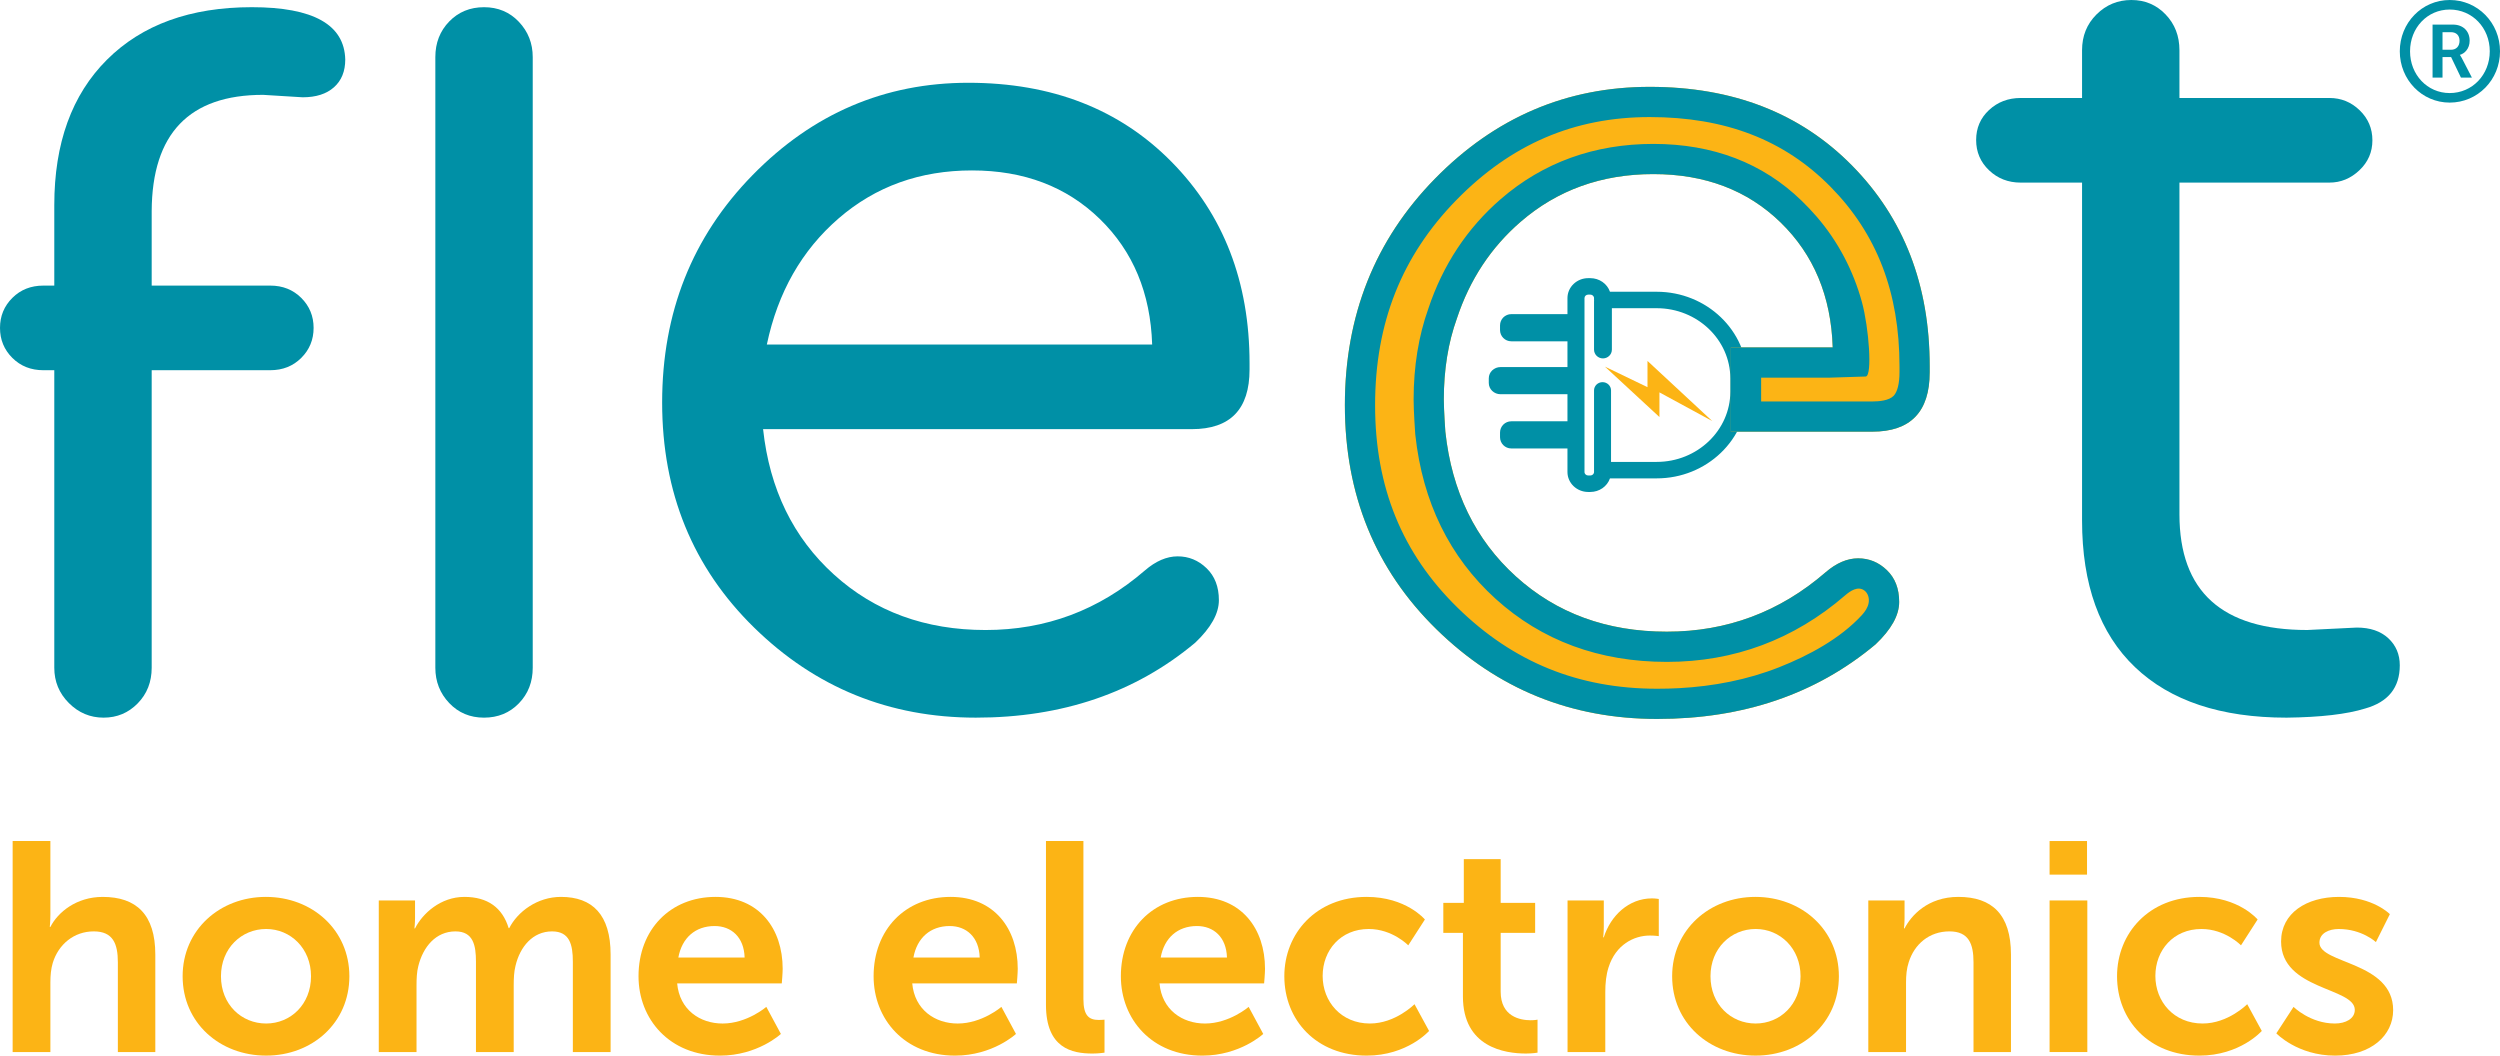
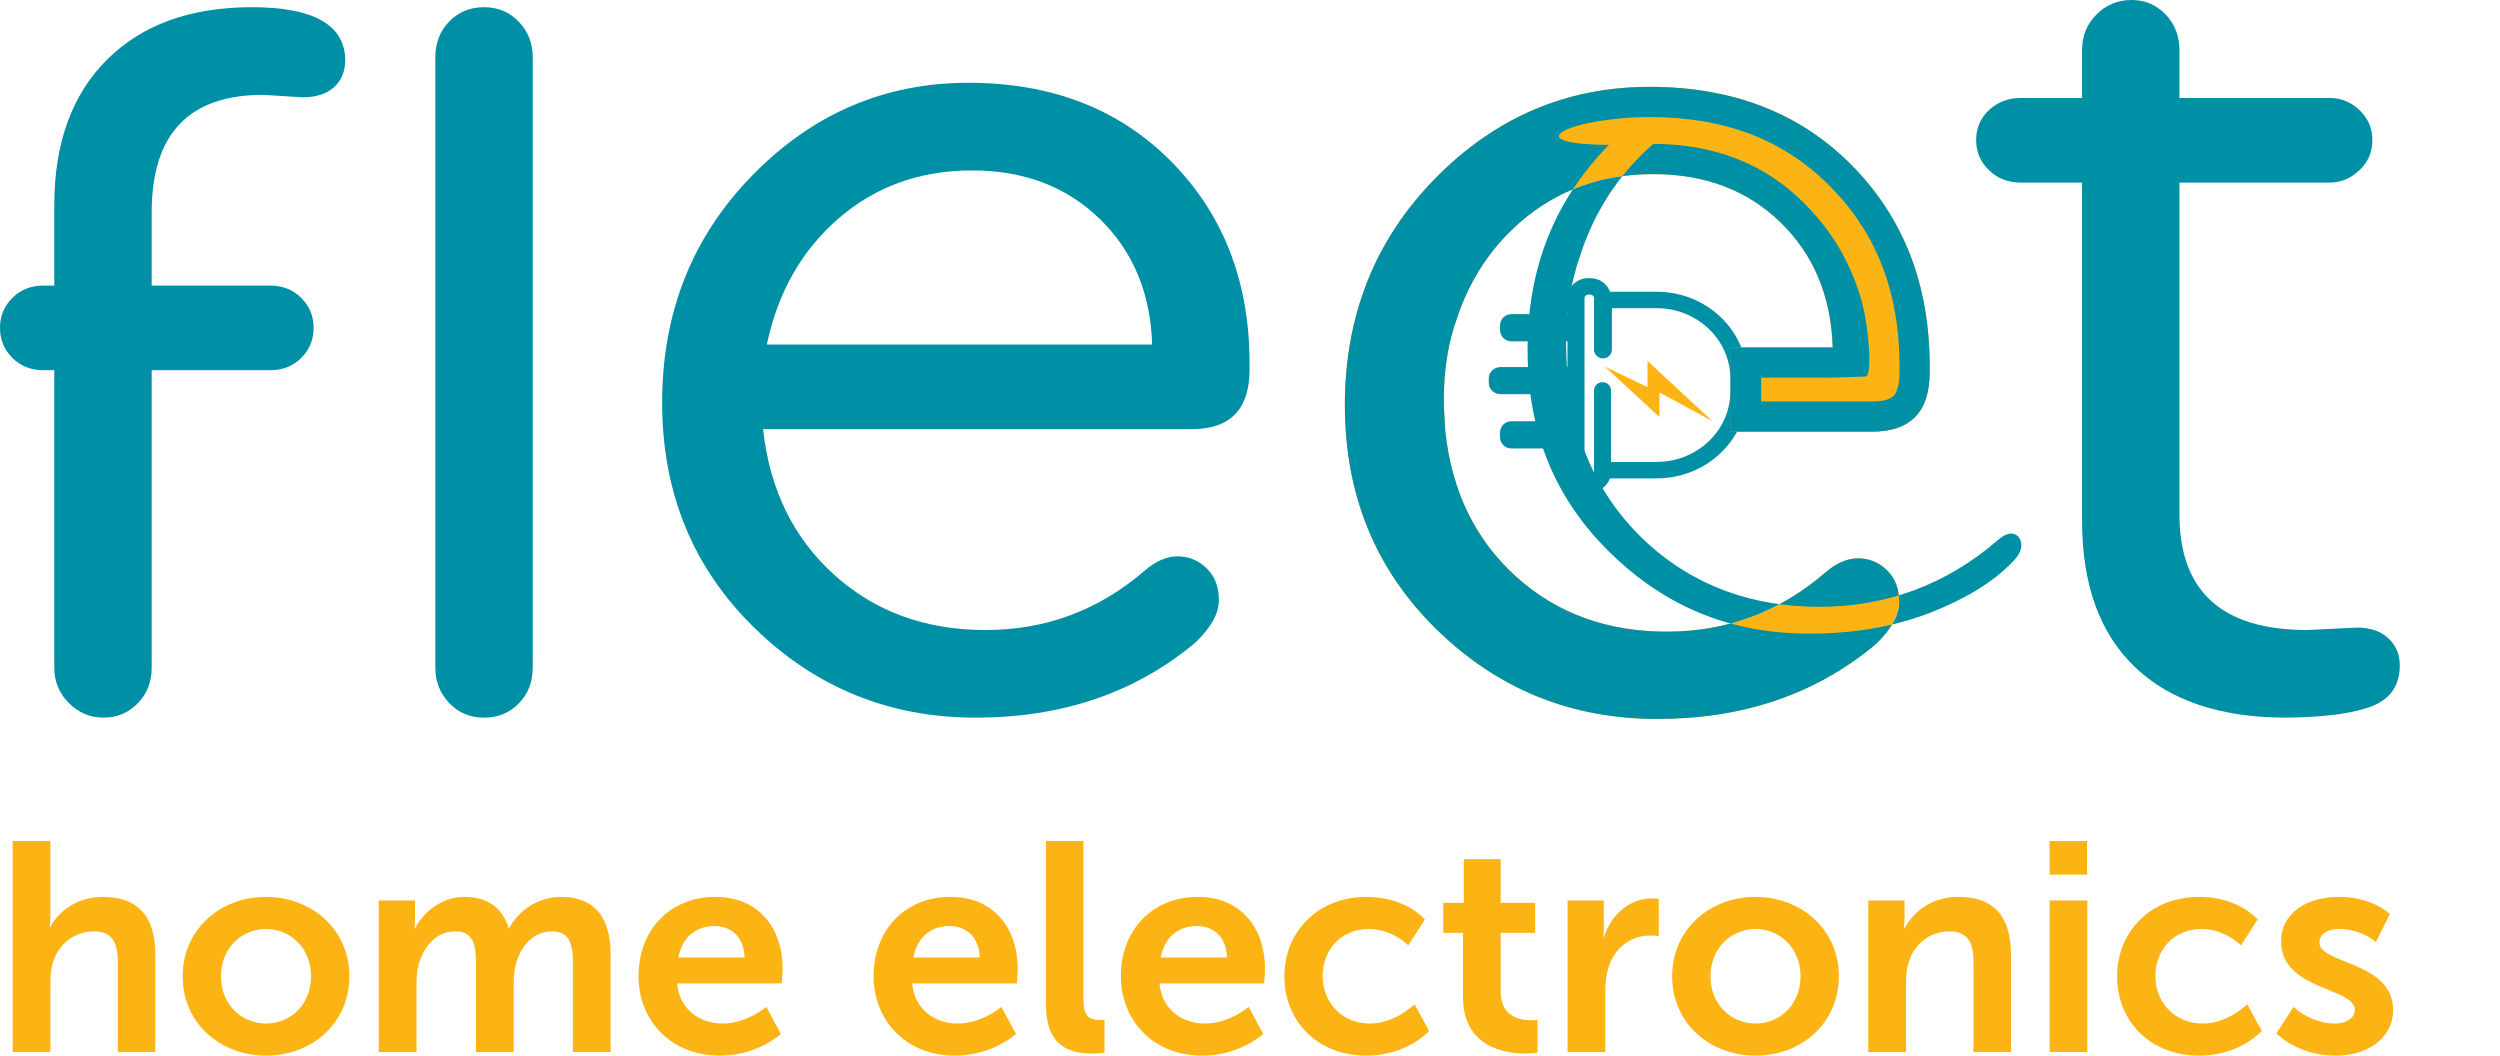
<svg xmlns="http://www.w3.org/2000/svg" version="1.1" class="logo" id="logo-header" x="0px" y="0px" width="324.929px" height="137.2px" viewBox="0 0 324.929 137.2" xml:space="preserve">
  <g class="logo-wrapper">
    <polygon class="logo-bolt" fill="#FCB415" points="208.596,47.653 215.68,54.202 215.68,50.997 222.547,54.729 214.127,46.911 214.127,50.322 208.596,47.653" />
    <g class="logo-plug" fill="#0090A6">
      <path d="M215.325,37.919h-6.074c-0.367-1.052-1.389-1.768-2.561-1.768h-0.266c-1.488,0-2.699,1.163-2.699,2.592 V61.35c0,1.429,1.211,2.592,2.699,2.592h0.266c1.174,0,2.195-0.716,2.561-1.767h6.074c6.494,0,11.779-5.059,11.779-11.274v-1.708 C227.104,42.977,221.819,37.919,215.325,37.919L215.325,37.919z M208.284,49.669c-0.609,0-1.105,0.48-1.105,1.07v10.61 c0,0.25-0.219,0.452-0.488,0.452h-0.266c-0.27,0-0.486-0.202-0.486-0.452V38.743c0-0.25,0.217-0.453,0.486-0.453h0.266 c0.27,0,0.488,0.203,0.488,0.453v0.245c0,0.028,0.006,0.054,0.008,0.08c-0.002,0.028-0.008,0.056-0.008,0.083v6.289 c0,0.629,0.52,1.143,1.158,1.143c0.641,0,1.162-0.514,1.162-1.143v-5.382h5.826c5.275,0,9.568,4.097,9.568,9.134V50.9 c0,5.037-4.293,9.134-9.568,9.134h-5.936v-9.295C209.389,50.149,208.893,49.669,208.284,49.669L208.284,49.669z" />
      <path d="M194.961,56.22v0.602c0,0.809,0.654,1.465,1.465,1.465h7.9v-3.531h-7.9 C195.616,54.755,194.961,55.411,194.961,56.22L194.961,56.22L194.961,56.22z M194.961,42.897v-0.604 c0-0.809,0.654-1.465,1.465-1.465h7.9v3.532h-7.9C195.616,44.361,194.961,43.706,194.961,42.897L194.961,42.897L194.961,42.897z M193.499,49.776v-0.604c0-0.809,0.686-1.463,1.531-1.463h9.232v3.53h-9.232C194.184,51.24,193.499,50.585,193.499,49.776 L193.499,49.776L193.499,49.776z" />
    </g>
    <g class="logo-bottom-text" fill="#FCB415">
      <path d="M1.643,109.31h4.906v9.504c0,0.965-0.078,1.66-0.078,1.66h0.078c0.965-1.893,3.361-3.902,6.799-3.902 c4.365,0,6.838,2.28,6.838,7.495v12.67h-4.868V125.07c0-2.395-0.618-4.017-3.129-4.017c-2.588,0-4.597,1.699-5.331,4.094 c-0.232,0.773-0.309,1.623-0.309,2.55v9.039H1.643V109.31L1.643,109.31z" />
      <path d="M34.553,116.571c6.026,0,10.855,4.289,10.855,10.315c0,6.064-4.829,10.313-10.816,10.313 c-6.026,0-10.855-4.249-10.855-10.313C23.736,120.86,28.565,116.571,34.553,116.571L34.553,116.571z M34.591,133.028 c3.168,0,5.833-2.472,5.833-6.142c0-3.632-2.666-6.144-5.833-6.144c-3.207,0-5.872,2.512-5.872,6.144 C28.719,130.557,31.385,133.028,34.591,133.028L34.591,133.028z" />
      <path d="M49.23,117.035h4.713v2.28c0,0.733-0.078,1.351-0.078,1.351h0.078c0.966-1.931,3.322-4.095,6.413-4.095 c3.013,0,4.944,1.392,5.755,4.058h0.077c1.082-2.125,3.632-4.058,6.722-4.058c4.095,0,6.452,2.319,6.452,7.495v12.67h-4.907 v-11.743c0-2.24-0.425-3.939-2.704-3.939c-2.511,0-4.172,2.009-4.751,4.48c-0.193,0.773-0.232,1.622-0.232,2.549v8.653h-4.906 v-11.743c0-2.125-0.348-3.939-2.666-3.939c-2.549,0-4.21,2.009-4.829,4.52c-0.192,0.734-0.231,1.622-0.231,2.51v8.653H49.23 V117.035L49.23,117.035z" />
      <path d="M92.995,116.571c5.678,0,8.73,4.134,8.73,9.35c0,0.579-0.116,1.893-0.116,1.893H88.011 c0.309,3.438,2.974,5.215,5.91,5.215c3.168,0,5.679-2.163,5.679-2.163l1.893,3.516c0,0-3.013,2.819-7.919,2.819 c-6.529,0-10.585-4.713-10.585-10.313C82.989,120.821,87.123,116.571,92.995,116.571L92.995,116.571z M96.78,124.452 c-0.077-2.665-1.738-4.094-3.902-4.094c-2.51,0-4.249,1.545-4.712,4.094H96.78L96.78,124.452z" />
      <path d="M123.547,116.571c5.679,0,8.731,4.134,8.731,9.35c0,0.579-0.116,1.893-0.116,1.893h-13.598 c0.309,3.438,2.975,5.215,5.911,5.215c3.168,0,5.678-2.163,5.678-2.163l1.893,3.516c0,0-3.013,2.819-7.919,2.819 c-6.529,0-10.584-4.713-10.584-10.313C113.543,120.821,117.675,116.571,123.547,116.571L123.547,116.571z M127.333,124.452 c-0.077-2.665-1.738-4.094-3.901-4.094c-2.512,0-4.25,1.545-4.713,4.094H127.333L127.333,124.452z" />
      <path d="M135.946,109.31h4.867v20.551c0,2.164,0.734,2.704,2.008,2.704c0.387,0,0.734-0.038,0.734-0.038v4.287 c0,0-0.734,0.117-1.545,0.117c-2.704,0-6.064-0.696-6.064-6.336V109.31L135.946,109.31z" />
      <path d="M155.684,116.571c5.679,0,8.732,4.134,8.732,9.35c0,0.579-0.117,1.893-0.117,1.893h-13.598 c0.309,3.438,2.975,5.215,5.911,5.215c3.168,0,5.678-2.163,5.678-2.163l1.894,3.516c0,0-3.014,2.819-7.92,2.819 c-6.529,0-10.584-4.713-10.584-10.313C145.68,120.821,149.812,116.571,155.684,116.571L155.684,116.571z M159.471,124.452 c-0.078-2.665-1.739-4.094-3.902-4.094c-2.511,0-4.249,1.545-4.713,4.094H159.471L159.471,124.452z" />
      <path d="M177.624,116.571c5.139,0,7.572,2.937,7.572,2.937l-2.164,3.36c0,0-2.047-2.125-5.137-2.125 c-3.631,0-5.988,2.743-5.988,6.104c0,3.322,2.395,6.181,6.143,6.181c3.322,0,5.795-2.511,5.795-2.511l1.893,3.477 c0,0-2.82,3.206-8.113,3.206c-6.527,0-10.699-4.597-10.699-10.313C166.924,121.285,171.096,116.571,177.624,116.571 L177.624,116.571z" />
      <path d="M190.139,121.246h-2.549v-3.9h2.664v-5.68h4.791v5.68h4.48v3.9h-4.48v7.648c0,3.245,2.549,3.709,3.9,3.709 c0.541,0,0.891-0.077,0.891-0.077v4.287c0,0-0.58,0.117-1.508,0.117c-2.742,0-8.189-0.812-8.189-7.417V121.246L190.139,121.246z" />
      <path d="M203.735,117.035h4.713v3.4c0,0.734-0.076,1.391-0.076,1.391h0.076c0.889-2.82,3.244-5.061,6.258-5.061 c0.465,0,0.889,0.077,0.889,0.077v4.829c0,0-0.502-0.077-1.158-0.077c-2.086,0-4.443,1.196-5.371,4.133 c-0.309,0.965-0.424,2.047-0.424,3.206v7.803h-4.906V117.035L203.735,117.035z" />
      <path d="M228.147,116.571c6.027,0,10.855,4.289,10.855,10.315c0,6.064-4.828,10.313-10.816,10.313 c-6.025,0-10.854-4.249-10.854-10.313C217.333,120.86,222.161,116.571,228.147,116.571L228.147,116.571z M228.186,133.028 c3.168,0,5.834-2.472,5.834-6.142c0-3.632-2.666-6.144-5.834-6.144c-3.207,0-5.871,2.512-5.871,6.144 C222.315,130.557,224.979,133.028,228.186,133.028L228.186,133.028z" />
      <path d="M242.827,117.035h4.711v2.28c0,0.733-0.076,1.351-0.076,1.351h0.076c0.85-1.66,3.014-4.095,6.992-4.095 c4.365,0,6.838,2.28,6.838,7.495v12.67H256.5V125.07c0-2.395-0.617-4.017-3.129-4.017c-2.627,0-4.559,1.661-5.293,4.017 c-0.27,0.812-0.348,1.7-0.348,2.627v9.039h-4.904V117.035L242.827,117.035z" />
      <path d="M266.387,109.31h4.867v4.366h-4.867V109.31L266.387,109.31z M266.387,117.035h4.906v19.701h-4.906V117.035 L266.387,117.035z" />
      <path d="M285.854,116.571c5.139,0,7.572,2.937,7.572,2.937l-2.162,3.36c0,0-2.047-2.125-5.139-2.125 c-3.631,0-5.988,2.743-5.988,6.104c0,3.322,2.396,6.181,6.143,6.181c3.322,0,5.795-2.511,5.795-2.511l1.893,3.477 c0,0-2.82,3.206-8.113,3.206c-6.527,0-10.699-4.597-10.699-10.313C275.155,121.285,279.327,116.571,285.854,116.571 L285.854,116.571z" />
      <path d="M298.098,130.865c0,0,2.164,2.163,5.371,2.163c1.391,0,2.588-0.618,2.588-1.777 c0-2.936-9.58-2.549-9.58-8.885c0-3.67,3.283-5.795,7.533-5.795c4.441,0,6.604,2.242,6.604,2.242l-1.814,3.63 c0,0-1.816-1.7-4.828-1.7c-1.275,0-2.512,0.542-2.512,1.777c0,2.782,9.582,2.434,9.582,8.77c0,3.283-2.859,5.91-7.535,5.91 c-4.906,0-7.648-2.896-7.648-2.896L298.098,130.865L298.098,130.865z" />
    </g>
    <g class="logo-top-text" fill="#0090A6">
      <path class="fancy-e-bg" fill="#FCB415" d="M240.723,21.528c-6.723-6.826-15.492-10.24-26.307-10.24 c-10.818,0-20.125,3.984-27.924,11.951s-11.697,17.775-11.697,29.424c0,11.646,3.967,21.356,11.902,29.125 c7.934,7.771,17.498,11.654,28.689,11.654c11.193,0,20.652-3.229,28.377-9.688c2.049-1.942,3.074-3.781,3.074-5.515 c0-1.732-0.531-3.11-1.596-4.135c-1.063-1.024-2.309-1.536-3.734-1.536s-2.848,0.614-4.266,1.843 c-5.934,5.126-12.799,7.688-20.598,7.688c-7.797,0-14.336-2.391-19.613-7.172s-8.336-11.055-9.176-18.821 c0,0-0.199-2.755-0.199-4.194c0-3.871,0.57-7.379,1.701-10.526c1.668-5.035,4.426-9.22,8.279-12.554 c4.779-4.135,10.529-6.203,17.25-6.203c6.723,0,12.236,2.095,16.541,6.281c4.307,4.187,6.564,9.602,6.775,16.247h-13.234v10.949 h18.369c4.977,0,7.469-2.573,7.469-7.719v-0.788C250.807,37.046,247.444,28.354,240.723,21.528L240.723,21.528z" />
-       <path class="fancy-e-overlay" d="M214.417,15.216c9.809,0,17.5,2.966,23.508,9.067 c6.027,6.12,8.955,13.747,8.955,23.317v0.788c0,1.464-0.271,2.55-0.762,3.058c-0.588,0.605-1.836,0.734-2.779,0.734h-14.441 v-3.096h8.908c0,0,4.678-0.147,4.695-0.148c0.871-0.116,0.402-6.341-0.496-9.646c-1.121-4.115-3.119-7.934-5.904-11.149 c-0.615-0.71-1.26-1.392-1.934-2.046c-5.045-4.904-11.531-7.391-19.279-7.391c-7.662,0-14.33,2.408-19.818,7.158 c-4.365,3.776-7.535,8.567-9.424,14.243c-1.271,3.56-1.916,7.531-1.916,11.808c0,1.536,0.189,4.182,0.209,4.479l0.006,0.068 l0.008,0.069c0.941,8.716,4.455,15.885,10.443,21.31c5.998,5.434,13.484,8.188,22.25,8.188c8.732,0,16.525-2.908,23.17-8.646 c0.66-0.571,1.676-1.271,2.521-0.617c0.475,0.368,0.643,1.039,0.527,1.63c-0.113,0.591-0.467,1.109-0.875,1.552 c-2.813,3.063-6.926,5.265-10.754,6.777c-4.133,1.633-8.539,2.475-12.969,2.716c-0.959,0.053-1.918,0.077-2.879,0.077 c-10.219,0-18.705-3.445-25.943-10.533c-7.215-7.063-10.721-15.674-10.721-26.319c0-10.679,3.459-19.404,10.576-26.677 C196.393,18.739,204.608,15.216,214.417,15.216 M214.417,11.288c-10.818,0-20.125,3.984-27.924,11.951 s-11.697,17.775-11.697,29.424c0,11.646,3.967,21.356,11.902,29.125c7.934,7.771,17.498,11.654,28.689,11.654 c11.193,0,20.652-3.229,28.377-9.688c2.049-1.942,3.074-3.781,3.074-5.515c0-1.732-0.531-3.11-1.596-4.135 c-1.063-1.024-2.309-1.536-3.734-1.536s-2.848,0.614-4.266,1.843c-5.934,5.126-12.799,7.688-20.598,7.688 c-7.797,0-14.336-2.391-19.613-7.172s-8.336-11.055-9.176-18.821c0,0-0.199-2.755-0.199-4.194c0-3.871,0.57-7.379,1.701-10.526 c1.668-5.035,4.426-9.22,8.279-12.554c4.779-4.135,10.529-6.203,17.25-6.203c6.723,0,12.236,2.095,16.541,6.281 c4.307,4.187,6.564,9.602,6.775,16.247h-13.234v10.949h18.369c4.977,0,7.469-2.573,7.469-7.719v-0.788 c0-10.555-3.363-19.246-10.084-26.072C234,14.702,225.231,11.288,214.417,11.288L214.417,11.288L214.417,11.288z" />
+       <path class="fancy-e-overlay" d="M214.417,15.216c9.809,0,17.5,2.966,23.508,9.067 c6.027,6.12,8.955,13.747,8.955,23.317v0.788c0,1.464-0.271,2.55-0.762,3.058c-0.588,0.605-1.836,0.734-2.779,0.734h-14.441 v-3.096h8.908c0,0,4.678-0.147,4.695-0.148c0.871-0.116,0.402-6.341-0.496-9.646c-1.121-4.115-3.119-7.934-5.904-11.149 c-0.615-0.71-1.26-1.392-1.934-2.046c-5.045-4.904-11.531-7.391-19.279-7.391c-4.365,3.776-7.535,8.567-9.424,14.243c-1.271,3.56-1.916,7.531-1.916,11.808c0,1.536,0.189,4.182,0.209,4.479l0.006,0.068 l0.008,0.069c0.941,8.716,4.455,15.885,10.443,21.31c5.998,5.434,13.484,8.188,22.25,8.188c8.732,0,16.525-2.908,23.17-8.646 c0.66-0.571,1.676-1.271,2.521-0.617c0.475,0.368,0.643,1.039,0.527,1.63c-0.113,0.591-0.467,1.109-0.875,1.552 c-2.813,3.063-6.926,5.265-10.754,6.777c-4.133,1.633-8.539,2.475-12.969,2.716c-0.959,0.053-1.918,0.077-2.879,0.077 c-10.219,0-18.705-3.445-25.943-10.533c-7.215-7.063-10.721-15.674-10.721-26.319c0-10.679,3.459-19.404,10.576-26.677 C196.393,18.739,204.608,15.216,214.417,15.216 M214.417,11.288c-10.818,0-20.125,3.984-27.924,11.951 s-11.697,17.775-11.697,29.424c0,11.646,3.967,21.356,11.902,29.125c7.934,7.771,17.498,11.654,28.689,11.654 c11.193,0,20.652-3.229,28.377-9.688c2.049-1.942,3.074-3.781,3.074-5.515c0-1.732-0.531-3.11-1.596-4.135 c-1.063-1.024-2.309-1.536-3.734-1.536s-2.848,0.614-4.266,1.843c-5.934,5.126-12.799,7.688-20.598,7.688 c-7.797,0-14.336-2.391-19.613-7.172s-8.336-11.055-9.176-18.821c0,0-0.199-2.755-0.199-4.194c0-3.871,0.57-7.379,1.701-10.526 c1.668-5.035,4.426-9.22,8.279-12.554c4.779-4.135,10.529-6.203,17.25-6.203c6.723,0,12.236,2.095,16.541,6.281 c4.307,4.187,6.564,9.602,6.775,16.247h-13.234v10.949h18.369c4.977,0,7.469-2.573,7.469-7.719v-0.788 c0-10.555-3.363-19.246-10.084-26.072C234,14.702,225.231,11.288,214.417,11.288L214.417,11.288L214.417,11.288z" />
      <path d="M283.266,66.851V23.732h19.496c1.467,0,2.764-0.532,3.891-1.599c1.127-1.064,1.691-2.365,1.691-3.898 s-0.551-2.834-1.652-3.899c-1.1-1.065-2.408-1.601-3.93-1.601h-19.496V6.532c0-1.858-0.602-3.41-1.803-4.658 C280.262,0.624,278.78,0,277.016,0c-1.762,0-3.271,0.624-4.527,1.874c-1.256,1.248-1.881,2.8-1.881,4.658v6.203h-7.979 c-1.617,0-2.986,0.521-4.107,1.561c-1.121,1.041-1.68,2.34-1.68,3.9c0,1.56,0.559,2.873,1.68,3.938 c1.121,1.066,2.49,1.599,4.107,1.599h7.979v43.909c0,8.334,2.293,14.688,6.881,19.066c4.59,4.379,11.156,6.566,19.701,6.566 c4.43-0.053,7.832-0.449,10.205-1.186c3.006-0.844,4.51-2.718,4.51-5.618c0-1.424-0.5-2.598-1.496-3.521 c-0.996-0.921-2.359-1.384-4.09-1.384l-6.451,0.317C288.799,81.883,283.266,76.872,283.266,66.851L283.266,66.851L283.266,66.851z " />
      <path d="M152.279,21.044c-6.752-6.856-15.56-10.286-26.424-10.286c-10.865,0-20.214,4.002-28.046,12.004 C89.977,30.765,86.06,40.615,86.06,52.314s3.984,21.451,11.955,29.255c7.969,7.804,17.575,11.705,28.817,11.705 c11.241,0,20.743-3.244,28.5-9.73c2.059-1.951,3.089-3.798,3.089-5.538c0-1.741-0.534-3.125-1.603-4.154 c-1.067-1.028-2.319-1.542-3.75-1.542c-1.433,0-2.861,0.617-4.285,1.85c-5.96,5.149-12.856,7.724-20.688,7.724 c-7.833,0-14.399-2.401-19.699-7.204c-5.302-4.803-8.374-11.104-9.217-18.904h55.726c5,0,7.501-2.584,7.501-7.753V47.23 C162.406,36.628,159.03,27.899,152.279,21.044L152.279,21.044z M99.668,44.777c1.424-6.78,4.535-12.245,9.336-16.397 c4.798-4.152,10.573-6.229,17.325-6.229s12.29,2.103,16.615,6.308c4.324,4.205,6.592,9.645,6.804,16.319H99.668L99.668,44.777z" />
      <path d="M67.438,91.415c1.202-1.238,1.802-2.78,1.802-4.628V7.423c0-1.791-0.6-3.322-1.802-4.588 c-1.202-1.267-2.711-1.899-4.527-1.899c-1.817,0-3.325,0.62-4.527,1.859c-1.201,1.24-1.802,2.782-1.802,4.628v79.364 c0,1.793,0.601,3.323,1.802,4.588c1.202,1.267,2.71,1.899,4.527,1.899C64.727,93.274,66.236,92.653,67.438,91.415L67.438,91.415 L67.438,91.415z" />
      <path d="M43.41,11.339c0.975-0.869,1.463-2.069,1.463-3.6c-0.106-4.535-4.153-6.804-12.144-6.804 c-7.99,0-14.268,2.276-18.829,6.829c-4.563,4.551-6.844,10.852-6.844,18.896V37.12H5.633c-1.617,0-2.959,0.532-4.028,1.598 S0,41.085,0,42.618s0.536,2.834,1.605,3.899s2.411,1.6,4.028,1.6h1.423v38.67c0,1.793,0.631,3.323,1.894,4.588 c1.264,1.267,2.768,1.899,4.516,1.899c1.747,0,3.226-0.621,4.435-1.859c1.208-1.238,1.814-2.78,1.814-4.628v-38.67h1.33h14.081 c1.617,0,2.959-0.532,4.029-1.599c1.069-1.066,1.604-2.366,1.604-3.9c0-1.533-0.535-2.832-1.604-3.898 c-1.07-1.065-2.412-1.6-4.029-1.6H21.045h-1.33v-9.688c0.052-10.068,4.878-15.104,14.478-15.104l5.143,0.317 C41.076,12.646,42.433,12.21,43.41,11.339L43.41,11.339L43.41,11.339z" />
-       <path d="M311.905,6.668c0,3.708,2.887,6.667,6.484,6.667c3.637,0,6.541-2.959,6.541-6.667S322.026,0,318.389,0 C314.792,0,311.905,2.96,311.905,6.668L311.905,6.668z M313.237,6.668c0-3.052,2.248-5.428,5.152-5.428 c2.941,0,5.209,2.376,5.209,5.428c0,3.051-2.268,5.427-5.209,5.427C315.485,12.095,313.237,9.719,313.237,6.668L313.237,6.668z M316.163,10.084h1.295V7.415h1.115l1.279,2.669h1.424l-1.314-2.54c-0.164-0.311-0.236-0.384-0.236-0.384V7.124 c0.564-0.146,1.258-0.766,1.258-1.826c0-1.28-0.875-2.101-2.172-2.101h-2.648V10.084L316.163,10.084z M317.458,6.468V4.182h1.098 c0.676,0,1.115,0.402,1.115,1.116c0,0.73-0.439,1.17-1.115,1.17H317.458L317.458,6.468z" />
    </g>
  </g>
</svg>